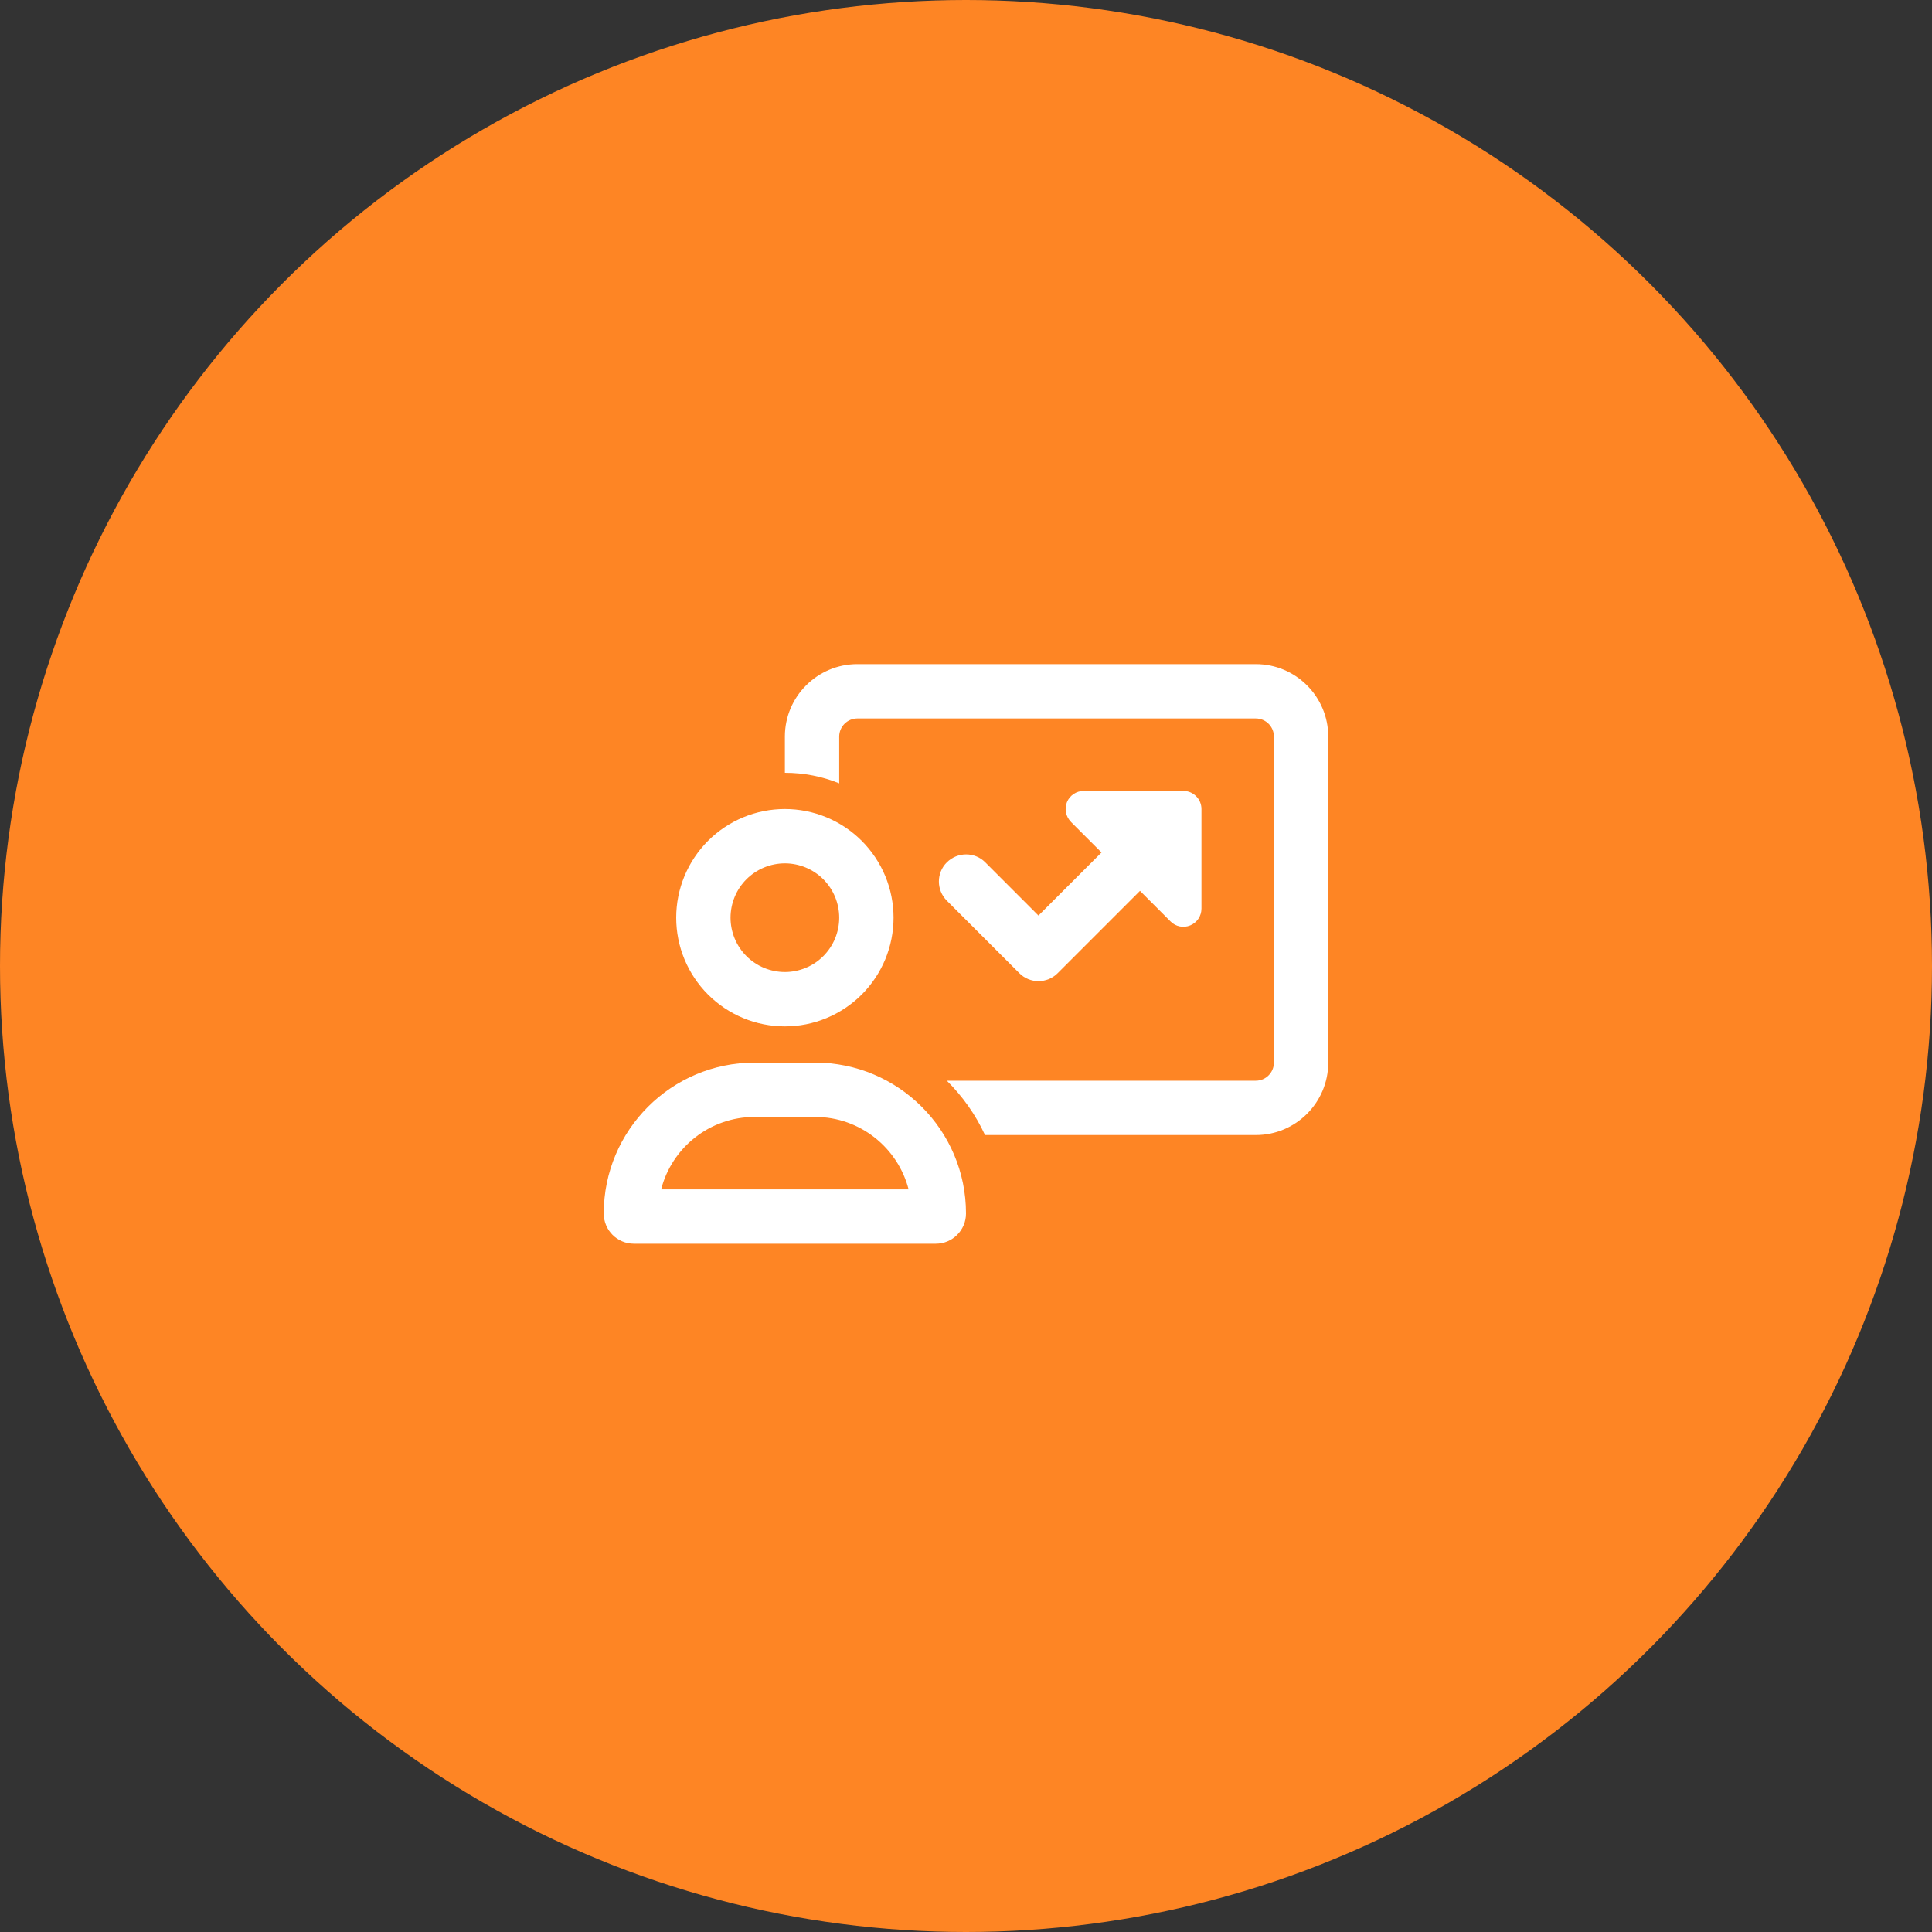
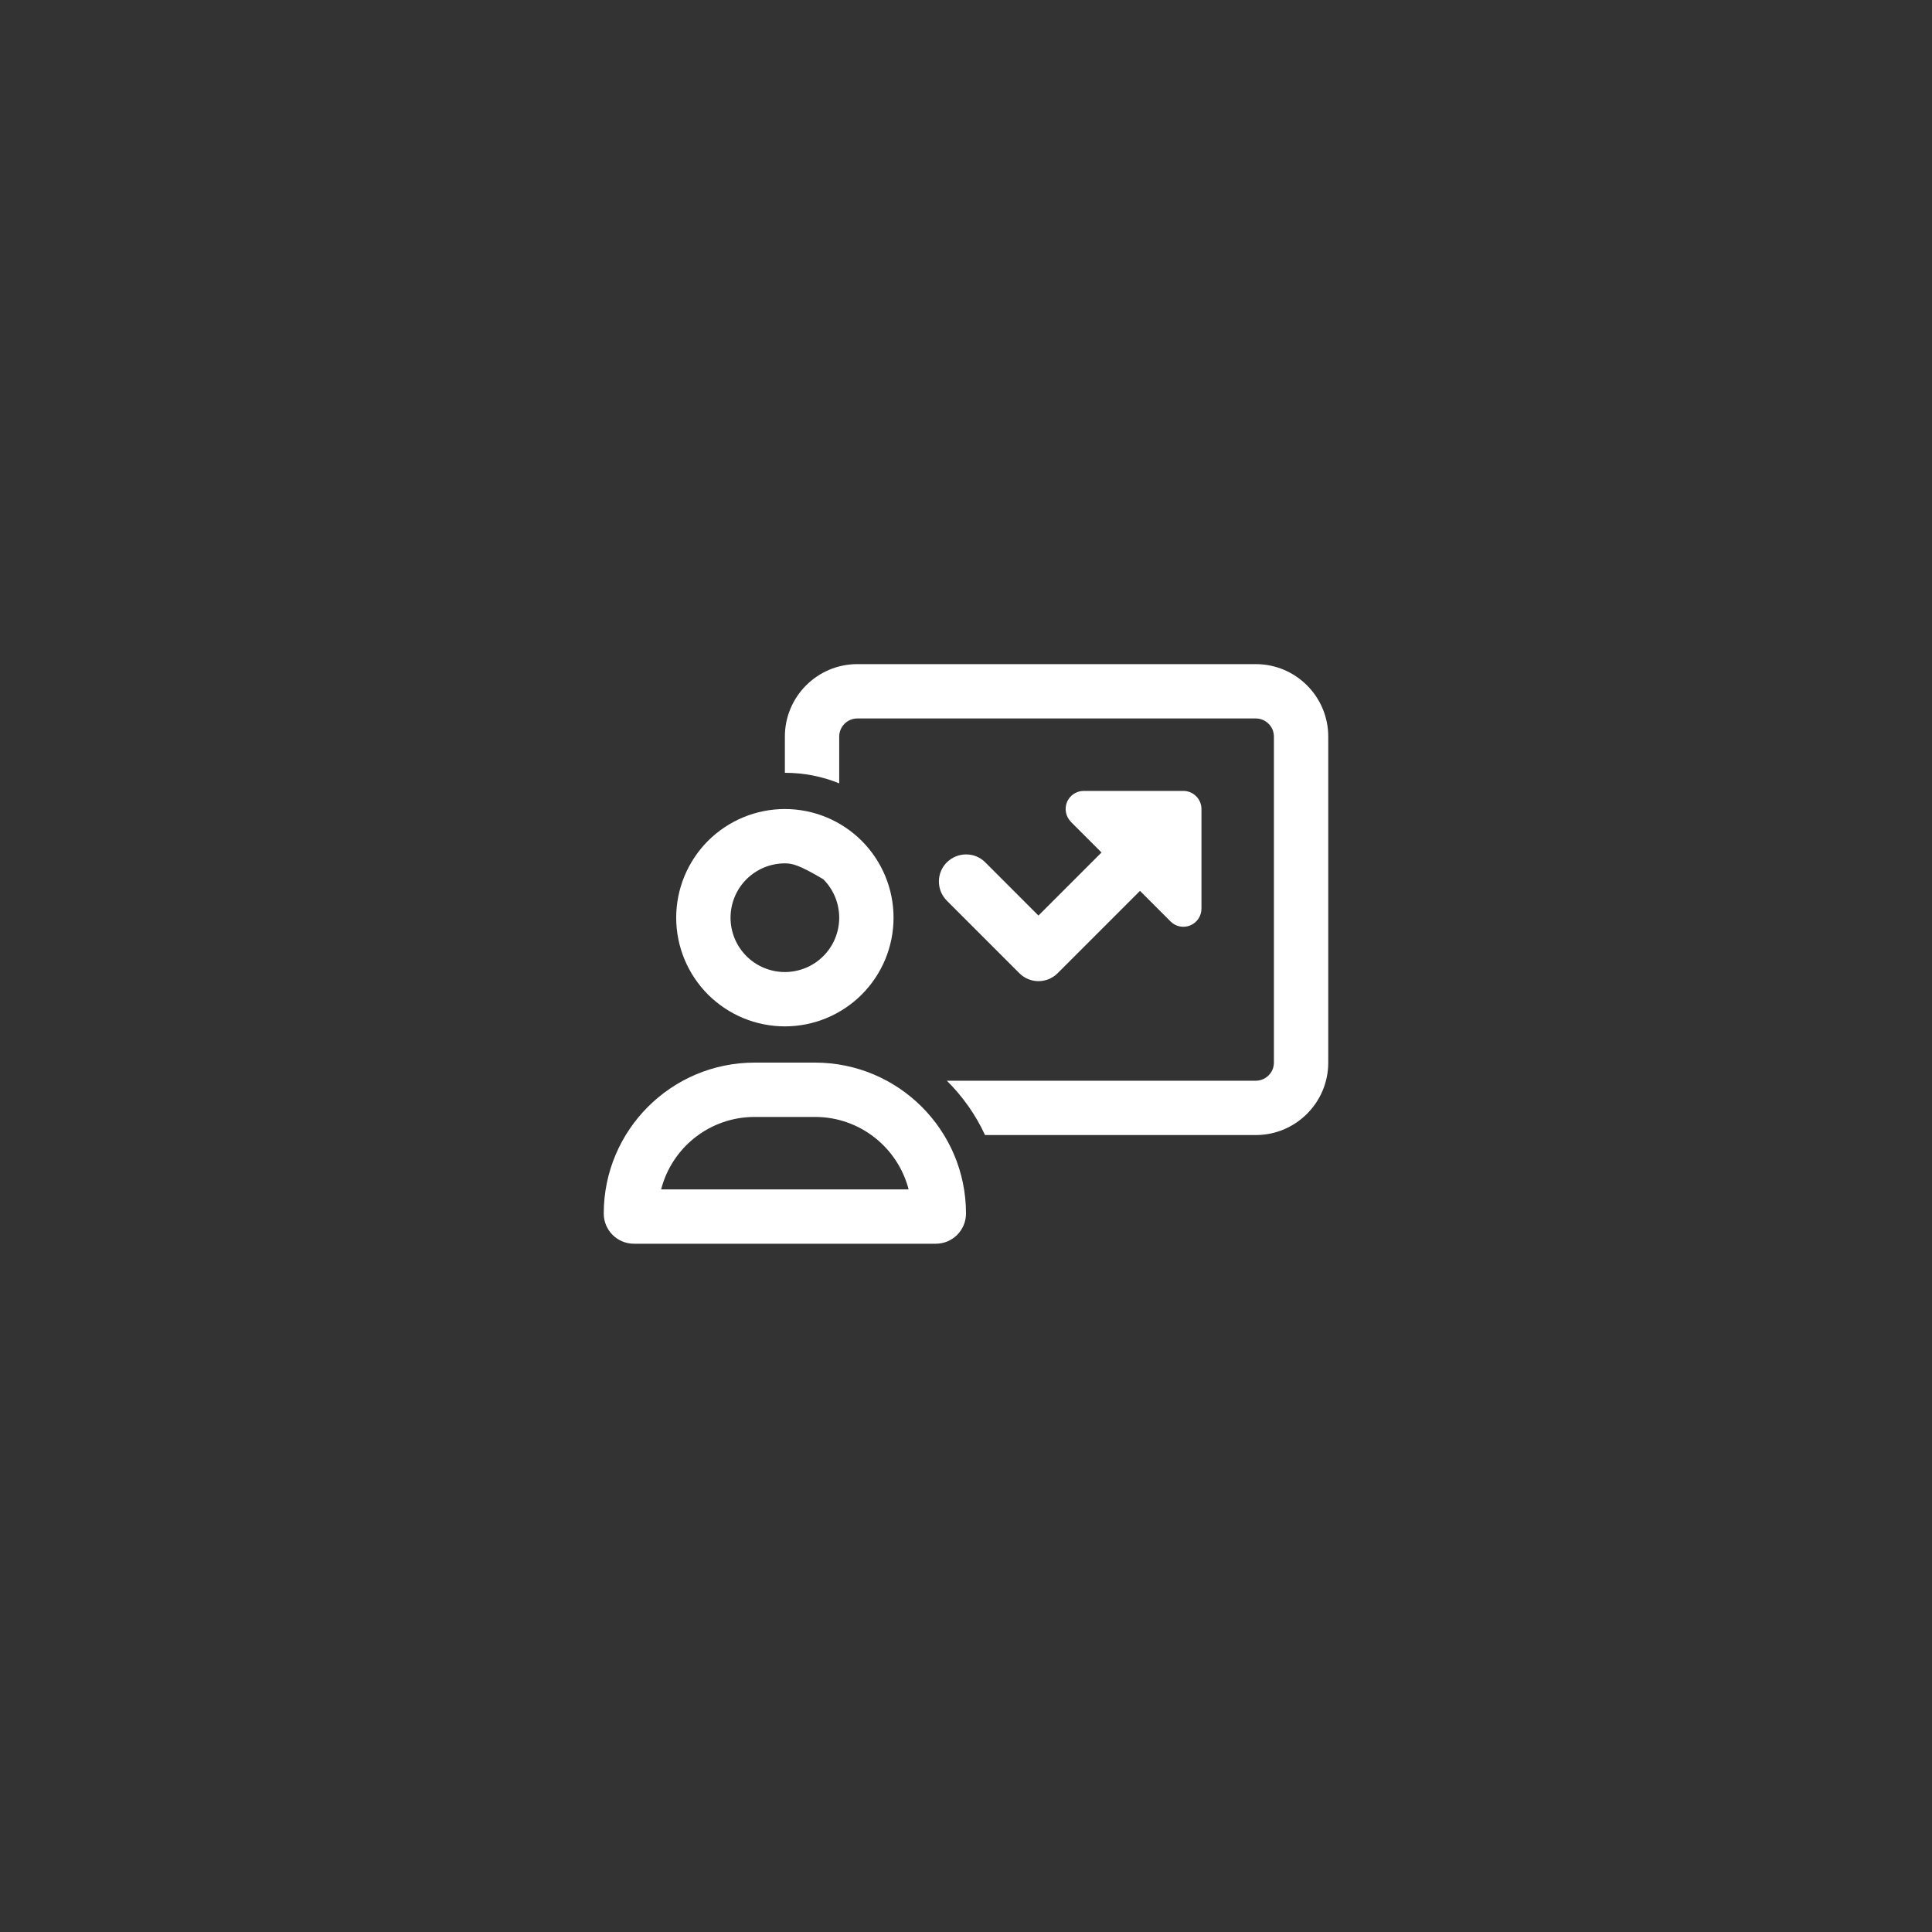
<svg xmlns="http://www.w3.org/2000/svg" width="64" height="64" viewBox="0 0 64 64" fill="none">
  <rect x="0" y="0" width="64" height="64" fill="#333333" stroke="none" />
-   <circle cx="32" cy="32" r="32" fill="#FE8524" />
-   <path d="M41.6 23.8H28.4C28.07 23.8 27.8 24.07 27.8 24.4V25.949C27.245 25.724 26.637 25.6 26 25.6V24.4C26 23.076 27.076 22 28.4 22H41.6C42.924 22 44 23.076 44 24.4V35.2C44 36.524 42.924 37.6 41.6 37.6H32.63C32.319 36.925 31.887 36.318 31.366 35.8H41.6C41.93 35.8 42.2 35.53 42.2 35.2V24.4C42.2 24.07 41.93 23.8 41.6 23.8ZM35.476 27.224C35.304 27.051 35.255 26.793 35.345 26.571C35.435 26.35 35.656 26.2 35.9 26.2H39.2C39.53 26.2 39.8 26.47 39.8 26.8V30.1C39.8 30.344 39.654 30.561 39.429 30.655C39.204 30.749 38.945 30.696 38.776 30.524L37.764 29.511L35.038 32.237C34.685 32.59 34.115 32.59 33.766 32.237L31.366 29.837C31.014 29.485 31.014 28.915 31.366 28.566C31.719 28.218 32.289 28.214 32.638 28.566L34.4 30.329L36.489 28.24L35.476 27.227V27.224ZM26 32.2C26.236 32.2 26.47 32.153 26.689 32.063C26.907 31.973 27.106 31.84 27.273 31.673C27.44 31.506 27.573 31.307 27.663 31.089C27.753 30.87 27.8 30.636 27.8 30.4C27.8 30.164 27.753 29.93 27.663 29.711C27.573 29.493 27.44 29.294 27.273 29.127C27.106 28.96 26.907 28.828 26.689 28.737C26.47 28.647 26.236 28.6 26 28.6C25.764 28.6 25.53 28.647 25.311 28.737C25.093 28.828 24.894 28.96 24.727 29.127C24.56 29.294 24.427 29.493 24.337 29.711C24.247 29.93 24.2 30.164 24.2 30.4C24.2 30.636 24.247 30.87 24.337 31.089C24.427 31.307 24.56 31.506 24.727 31.673C24.894 31.84 25.093 31.973 25.311 32.063C25.53 32.153 25.764 32.2 26 32.2ZM26 26.8C26.473 26.8 26.941 26.893 27.378 27.074C27.814 27.255 28.211 27.52 28.546 27.854C28.88 28.189 29.145 28.586 29.326 29.022C29.507 29.459 29.6 29.927 29.6 30.4C29.6 30.873 29.507 31.341 29.326 31.778C29.145 32.214 28.88 32.611 28.546 32.946C28.211 33.28 27.814 33.545 27.378 33.726C26.941 33.907 26.473 34 26 34C25.527 34 25.059 33.907 24.622 33.726C24.186 33.545 23.789 33.28 23.454 32.946C23.12 32.611 22.855 32.214 22.674 31.778C22.493 31.341 22.4 30.873 22.4 30.4C22.4 29.927 22.493 29.459 22.674 29.022C22.855 28.586 23.12 28.189 23.454 27.854C23.789 27.52 24.186 27.255 24.622 27.074C25.059 26.893 25.527 26.8 26 26.8ZM24.999 37C23.506 37 22.254 38.02 21.901 39.4H30.099C29.742 38.02 28.49 37 27.001 37H24.999ZM24.999 35.2H26.997C29.761 35.2 32 37.439 32 40.199C32 40.75 31.554 41.2 30.999 41.2H21.001C20.446 41.2 20 40.754 20 40.199C20 37.439 22.239 35.2 24.999 35.2Z" fill="white" />
+   <path d="M41.6 23.8H28.4C28.07 23.8 27.8 24.07 27.8 24.4V25.949C27.245 25.724 26.637 25.6 26 25.6V24.4C26 23.076 27.076 22 28.4 22H41.6C42.924 22 44 23.076 44 24.4V35.2C44 36.524 42.924 37.6 41.6 37.6H32.63C32.319 36.925 31.887 36.318 31.366 35.8H41.6C41.93 35.8 42.2 35.53 42.2 35.2V24.4C42.2 24.07 41.93 23.8 41.6 23.8ZM35.476 27.224C35.304 27.051 35.255 26.793 35.345 26.571C35.435 26.35 35.656 26.2 35.9 26.2H39.2C39.53 26.2 39.8 26.47 39.8 26.8V30.1C39.8 30.344 39.654 30.561 39.429 30.655C39.204 30.749 38.945 30.696 38.776 30.524L37.764 29.511L35.038 32.237C34.685 32.59 34.115 32.59 33.766 32.237L31.366 29.837C31.014 29.485 31.014 28.915 31.366 28.566C31.719 28.218 32.289 28.214 32.638 28.566L34.4 30.329L36.489 28.24L35.476 27.227V27.224ZM26 32.2C26.236 32.2 26.47 32.153 26.689 32.063C26.907 31.973 27.106 31.84 27.273 31.673C27.44 31.506 27.573 31.307 27.663 31.089C27.753 30.87 27.8 30.636 27.8 30.4C27.8 30.164 27.753 29.93 27.663 29.711C27.573 29.493 27.44 29.294 27.273 29.127C26.47 28.647 26.236 28.6 26 28.6C25.764 28.6 25.53 28.647 25.311 28.737C25.093 28.828 24.894 28.96 24.727 29.127C24.56 29.294 24.427 29.493 24.337 29.711C24.247 29.93 24.2 30.164 24.2 30.4C24.2 30.636 24.247 30.87 24.337 31.089C24.427 31.307 24.56 31.506 24.727 31.673C24.894 31.84 25.093 31.973 25.311 32.063C25.53 32.153 25.764 32.2 26 32.2ZM26 26.8C26.473 26.8 26.941 26.893 27.378 27.074C27.814 27.255 28.211 27.52 28.546 27.854C28.88 28.189 29.145 28.586 29.326 29.022C29.507 29.459 29.6 29.927 29.6 30.4C29.6 30.873 29.507 31.341 29.326 31.778C29.145 32.214 28.88 32.611 28.546 32.946C28.211 33.28 27.814 33.545 27.378 33.726C26.941 33.907 26.473 34 26 34C25.527 34 25.059 33.907 24.622 33.726C24.186 33.545 23.789 33.28 23.454 32.946C23.12 32.611 22.855 32.214 22.674 31.778C22.493 31.341 22.4 30.873 22.4 30.4C22.4 29.927 22.493 29.459 22.674 29.022C22.855 28.586 23.12 28.189 23.454 27.854C23.789 27.52 24.186 27.255 24.622 27.074C25.059 26.893 25.527 26.8 26 26.8ZM24.999 37C23.506 37 22.254 38.02 21.901 39.4H30.099C29.742 38.02 28.49 37 27.001 37H24.999ZM24.999 35.2H26.997C29.761 35.2 32 37.439 32 40.199C32 40.75 31.554 41.2 30.999 41.2H21.001C20.446 41.2 20 40.754 20 40.199C20 37.439 22.239 35.2 24.999 35.2Z" fill="white" />
</svg>